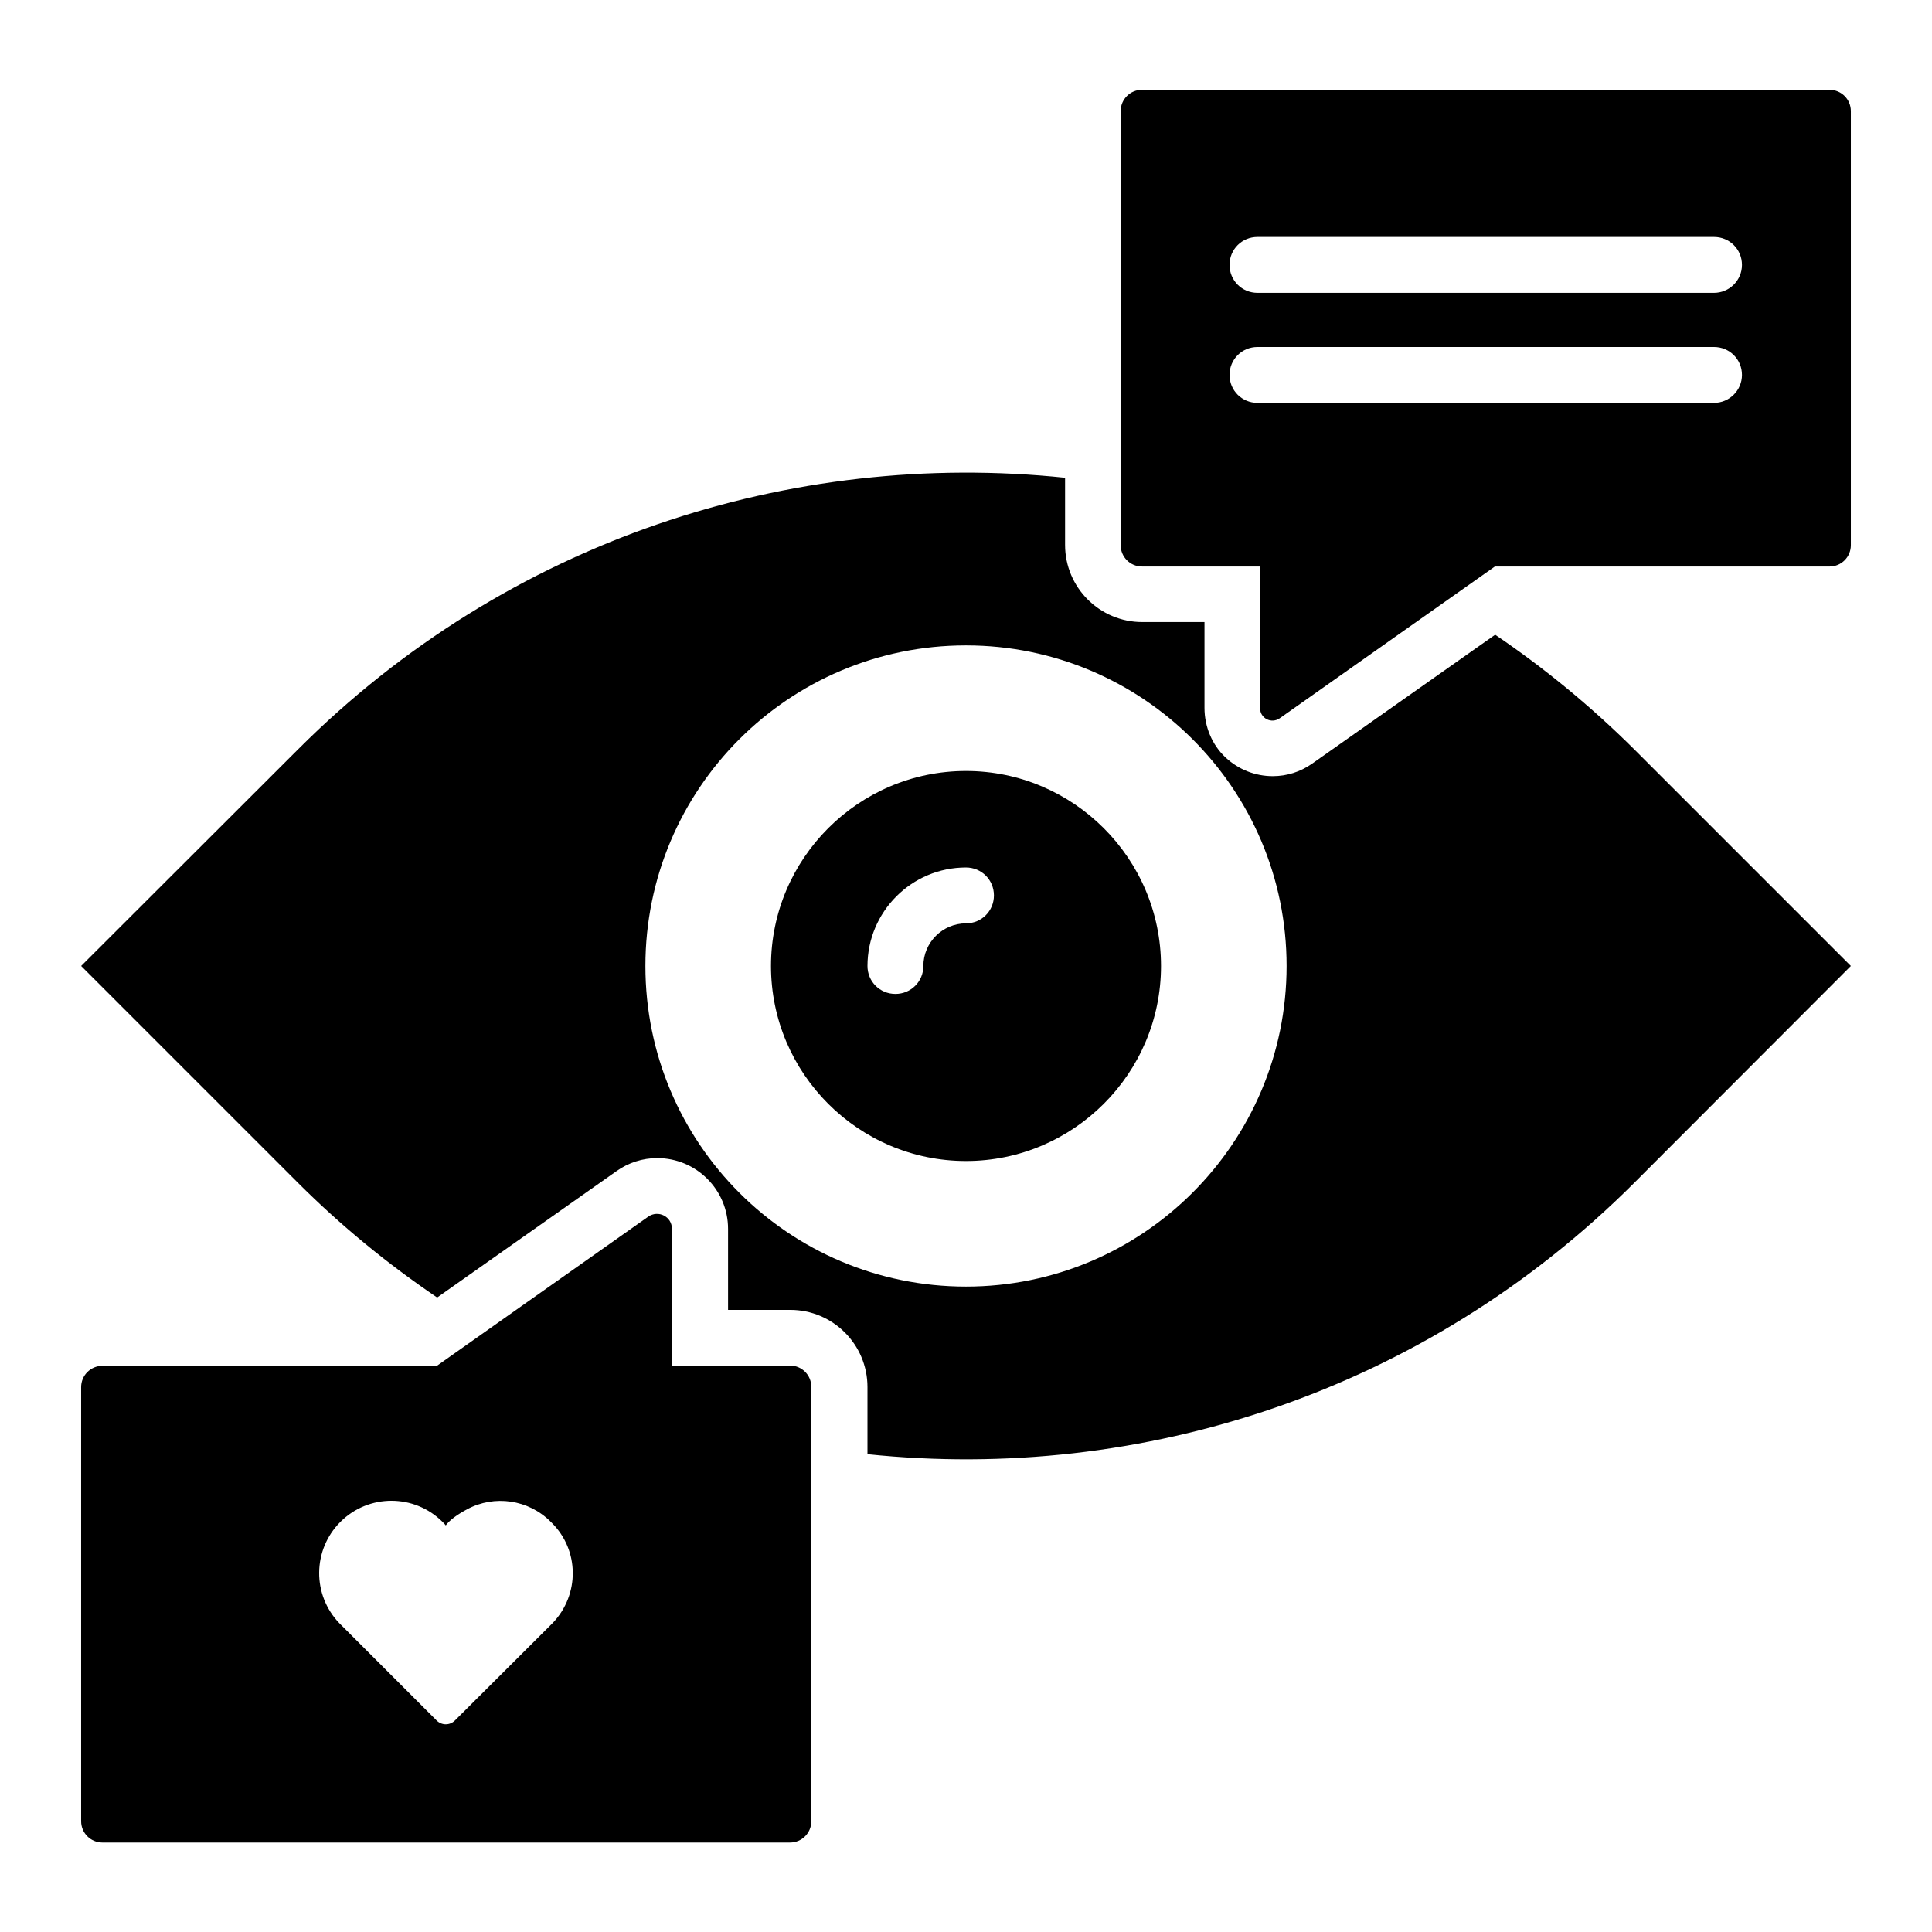
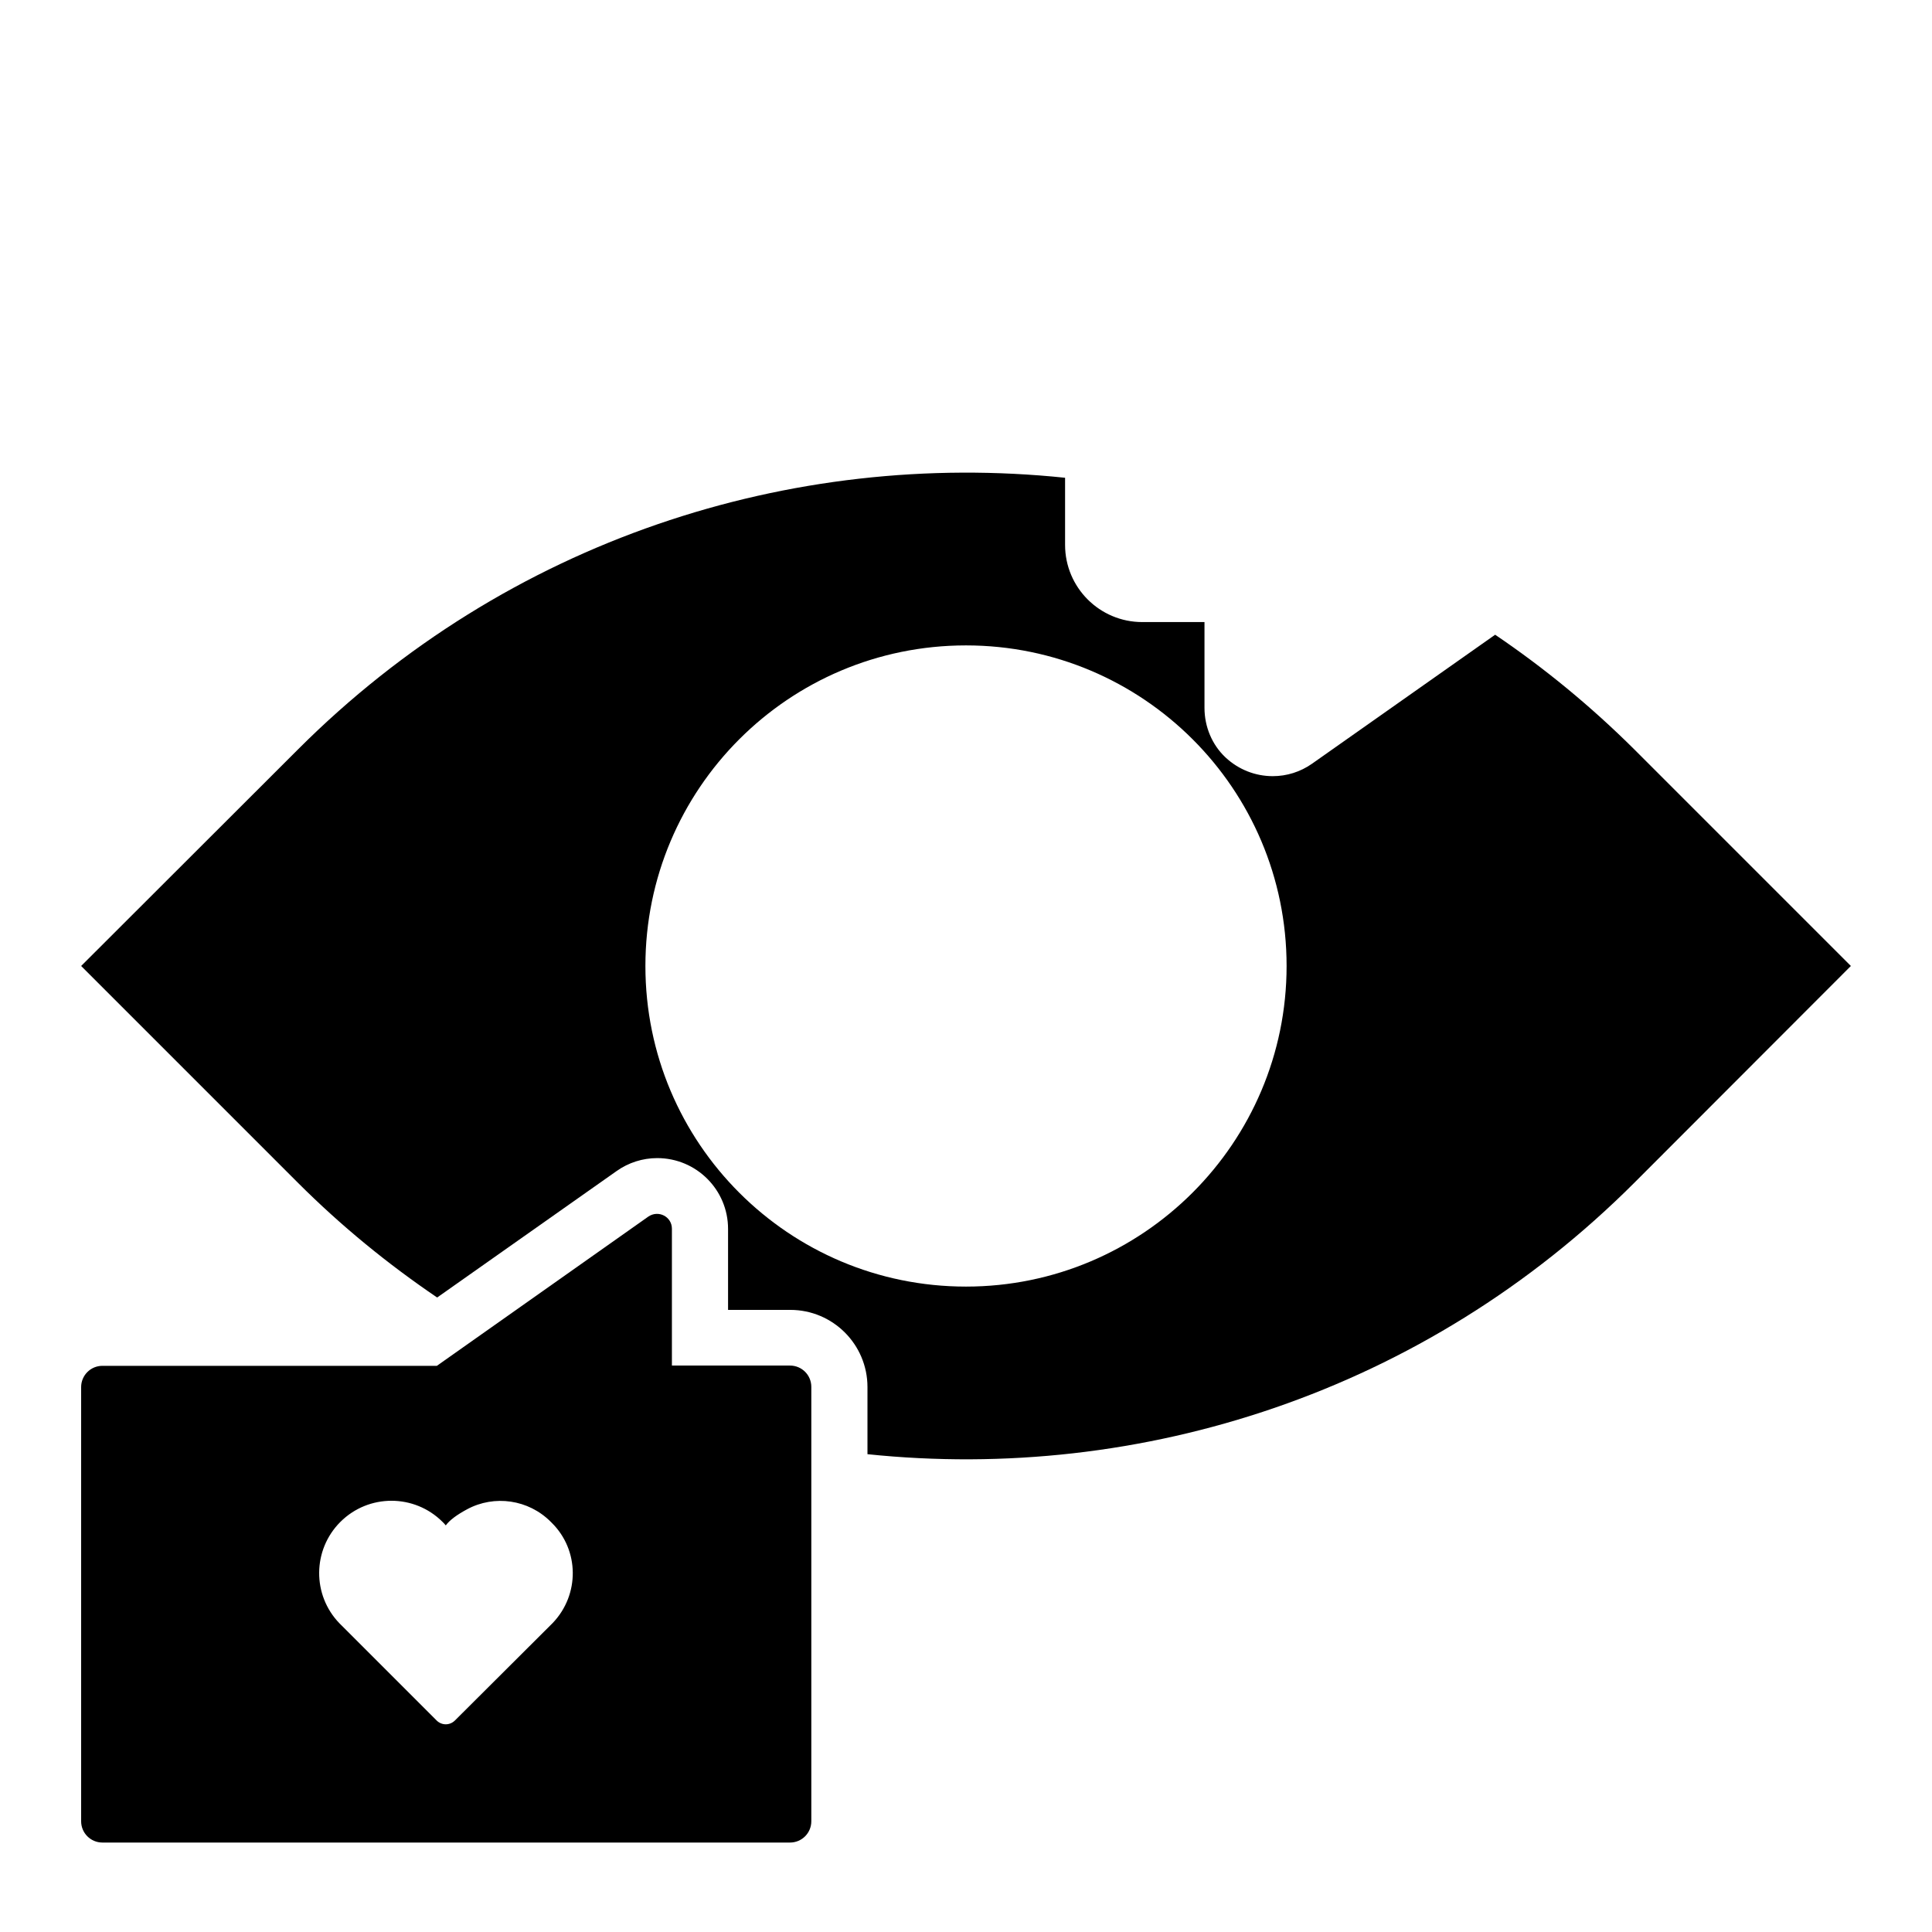
<svg xmlns="http://www.w3.org/2000/svg" fill="#000000" width="800px" height="800px" version="1.1" viewBox="144 144 512 512">
  <g>
-     <path d="m400 348.32c-28.473 0-51.68 23.207-51.68 51.68s23.207 51.68 51.68 51.68 51.68-23.207 51.68-51.68c-0.004-28.473-23.207-51.68-51.68-51.68zm0 40.379c-6.184 0-11.297 5.039-11.297 11.297 0 4.121-3.281 7.406-7.406 7.406-4.121 0-7.406-3.281-7.406-7.406 0-14.352 11.68-26.105 26.105-26.105 4.121 0 7.406 3.281 7.406 7.406 0 4.121-3.281 7.402-7.402 7.402z" />
    <path d="m353.36 505.88h-31.297v-36.258c0-3.207-3.586-5.039-6.258-3.207l-56.031 39.543h-88.625c-3.129 0-5.648 2.519-5.648 5.648v115.04c0 3.129 2.519 5.648 5.648 5.648h182.21c3.129 0 5.648-2.519 5.648-5.648v-115.11c0-3.129-2.519-5.648-5.648-5.648zm-62.824 68.168-0.766 0.766-25.191 25.113c-1.375 1.375-3.512 1.375-4.887 0l-25.266-25.266c-0.078-0.078-0.152-0.152-0.23-0.23-0.078-0.078-0.152-0.152-0.23-0.23-7.25-7.481-7.176-19.465 0.23-26.871 7.481-7.481 19.617-7.481 27.098 0 0.305 0.305 0.609 0.609 0.84 0.918 1.07-1.449 2.977-2.824 5.648-4.273 7.25-3.894 16.258-2.594 22.137 3.281l0.152 0.152c0.078 0.078 0.078 0.078 0.152 0.152 7.336 7.25 7.41 19.008 0.312 26.488z" />
-     <path d="m628.85 167.79h-182.21c-3.129 0-5.648 2.519-5.648 5.648v115.04c0 3.129 2.519 5.648 5.648 5.648h31.297v37.559c0 2.672 2.977 4.199 5.191 2.672l57.023-40.227h88.699c3.129 0 5.648-2.519 5.648-5.648v-115.04c0-3.129-2.519-5.648-5.648-5.648zm-30.613 82.977h-120.99c-4.121 0-7.406-3.281-7.406-7.406 0-4.121 3.281-7.406 7.406-7.406h120.99c4.121 0 7.406 3.281 7.406 7.406-0.004 4.121-3.363 7.406-7.41 7.406zm0-29.16h-120.99c-4.121 0-7.406-3.281-7.406-7.406 0-4.121 3.281-7.406 7.406-7.406h120.99c4.121 0 7.406 3.281 7.406 7.406-0.004 4.121-3.363 7.406-7.41 7.406z" />
    <path d="m540.23 312.21-48.551 34.199c-3.055 2.137-6.641 3.281-10.383 3.281-4.656 0-9.082-1.754-12.52-4.961-3.586-3.359-5.574-8.168-5.574-13.129v-22.746h-16.488c-11.297 0-20.457-9.16-20.457-20.457v-17.785c-72.52-7.559-147.71 16.41-203.28 71.984l-57.473 57.398 57.402 57.402c11.527 11.527 23.895 21.602 36.945 30.457l47.555-33.512c3.129-2.215 6.871-3.434 10.762-3.434 10.383 0 18.777 8.398 18.777 18.777v21.449h16.488c11.297 0 20.457 9.16 20.457 20.457v17.785c72.52 7.559 147.71-16.41 203.28-71.984l57.332-57.398-57.402-57.402c-11.527-11.453-23.895-21.605-36.871-30.383zm-140.23 172.75c-46.945 0-84.961-38.016-84.961-84.961 0-46.871 37.938-84.961 84.961-84.961 46.871 0 84.961 38.016 84.961 84.961 0 46.867-38.094 84.961-84.961 84.961z" />
  </g>
</svg>